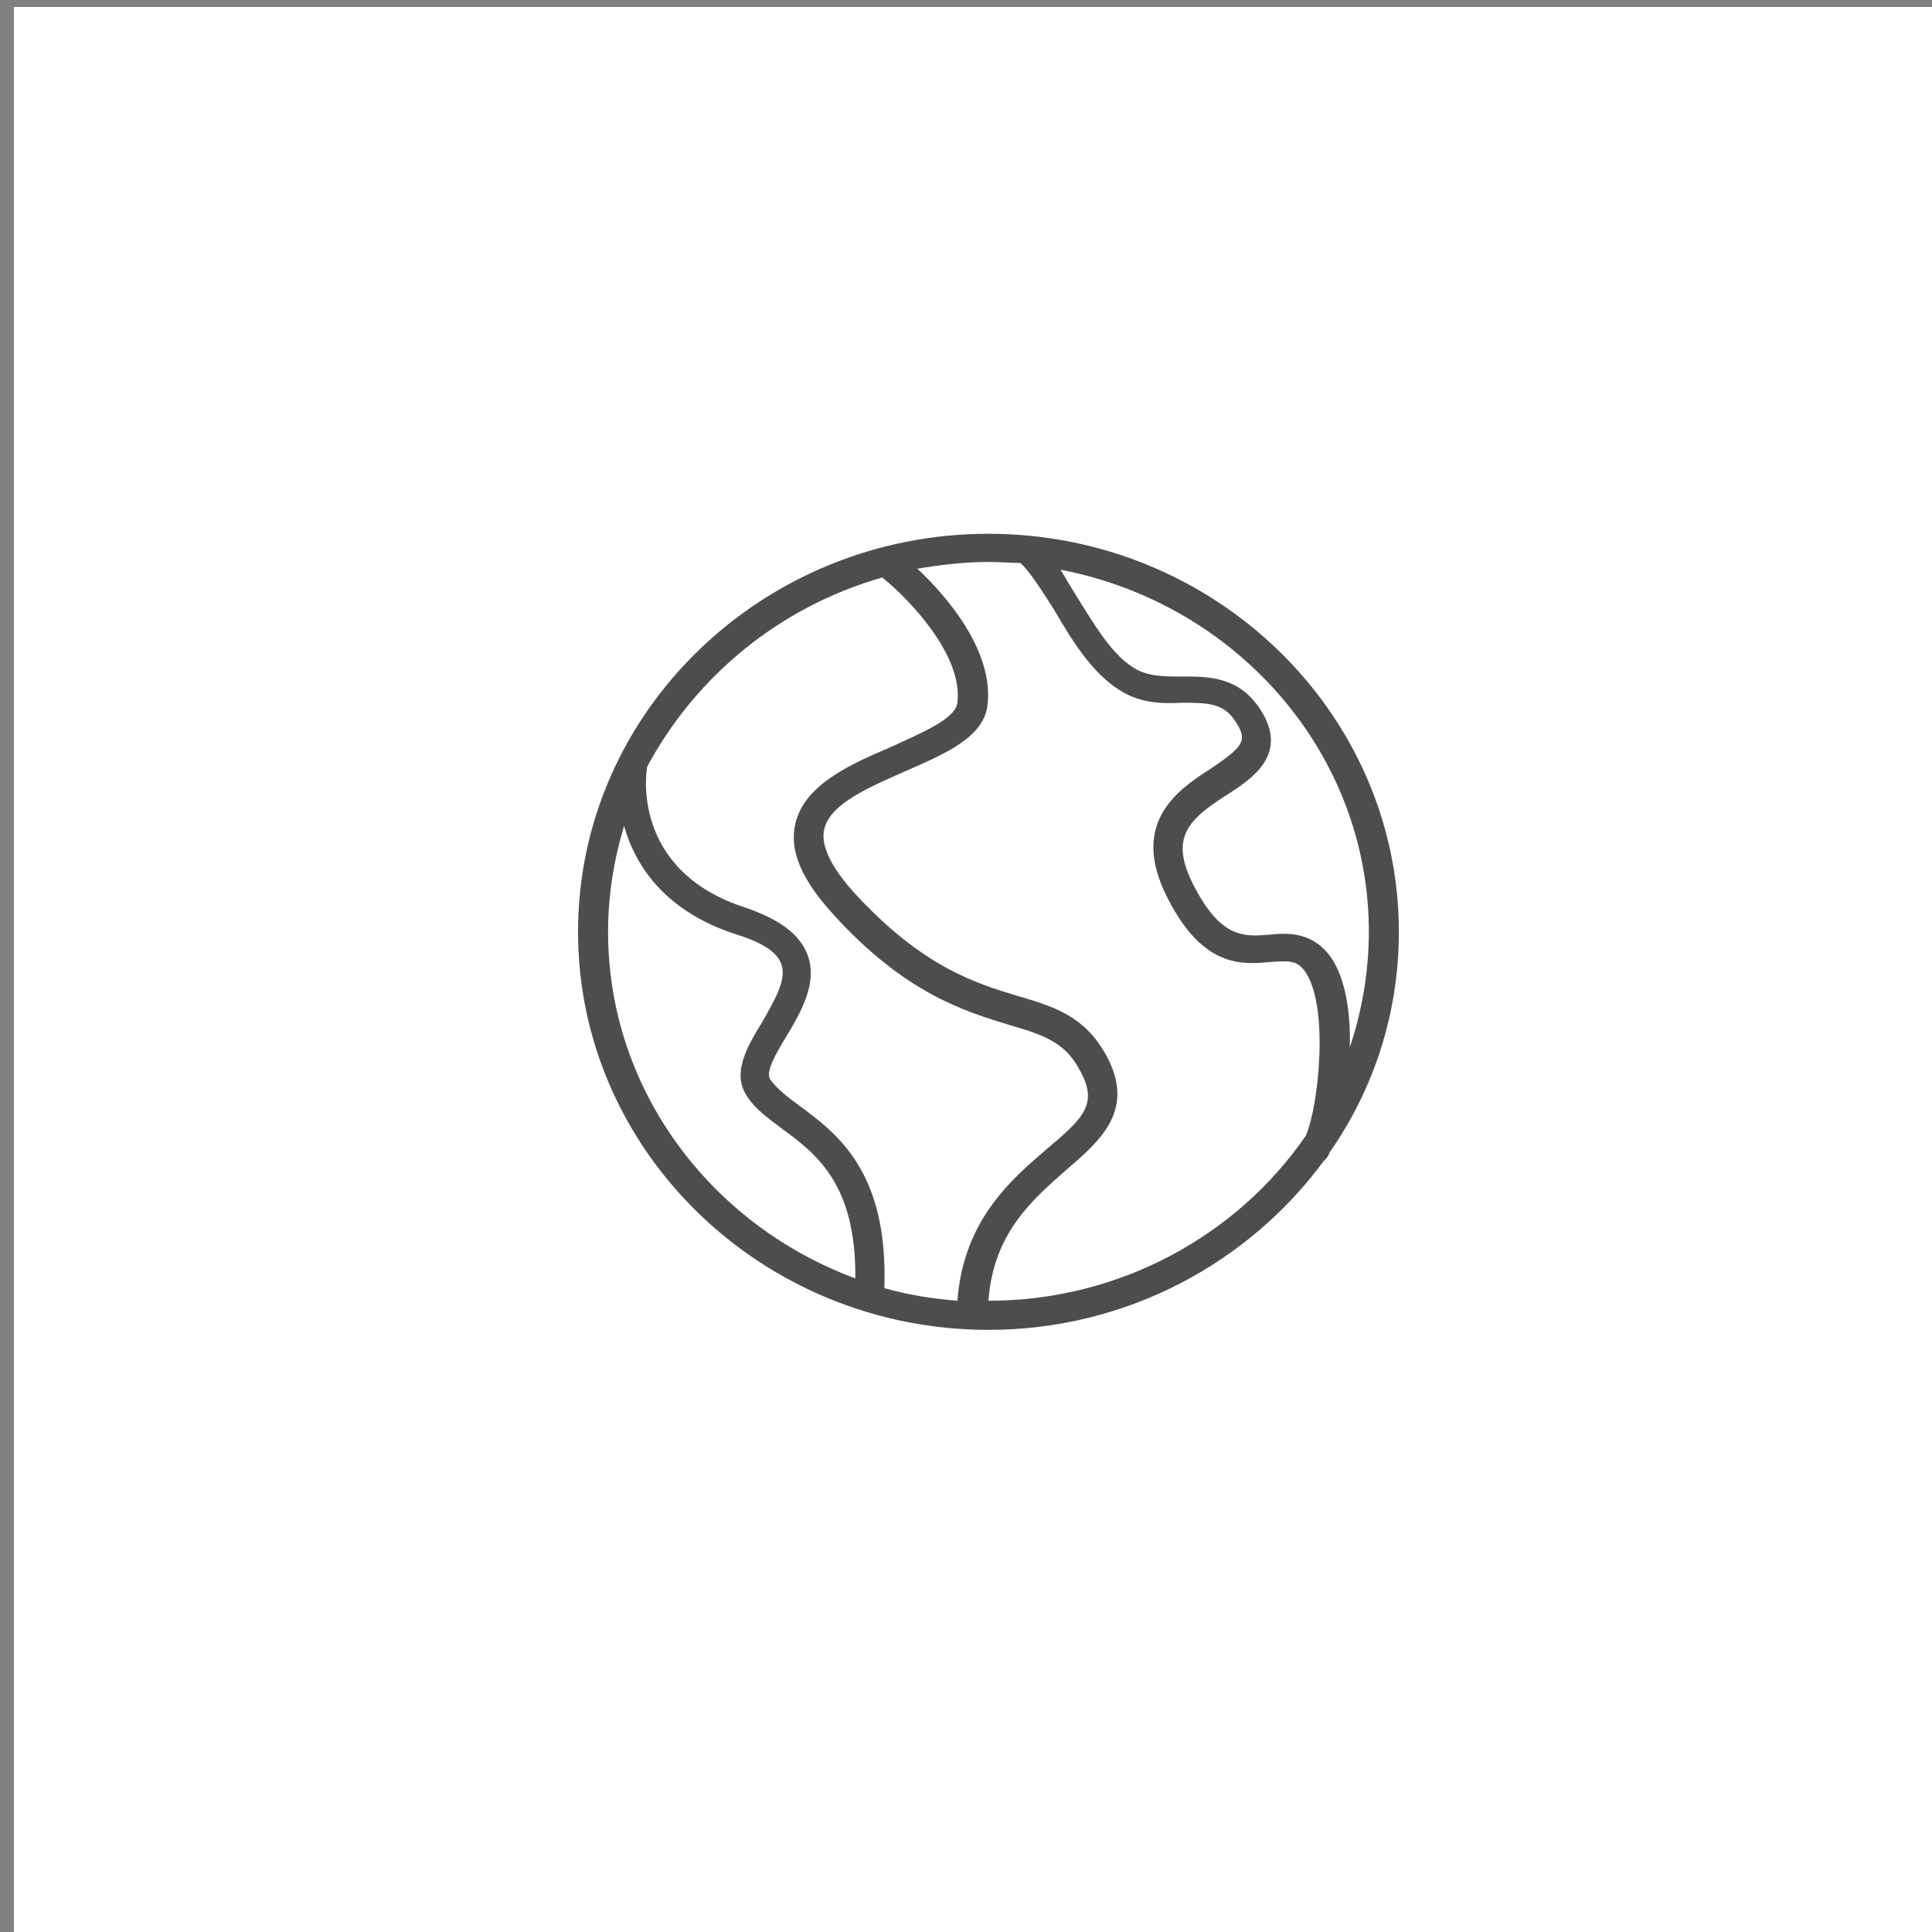
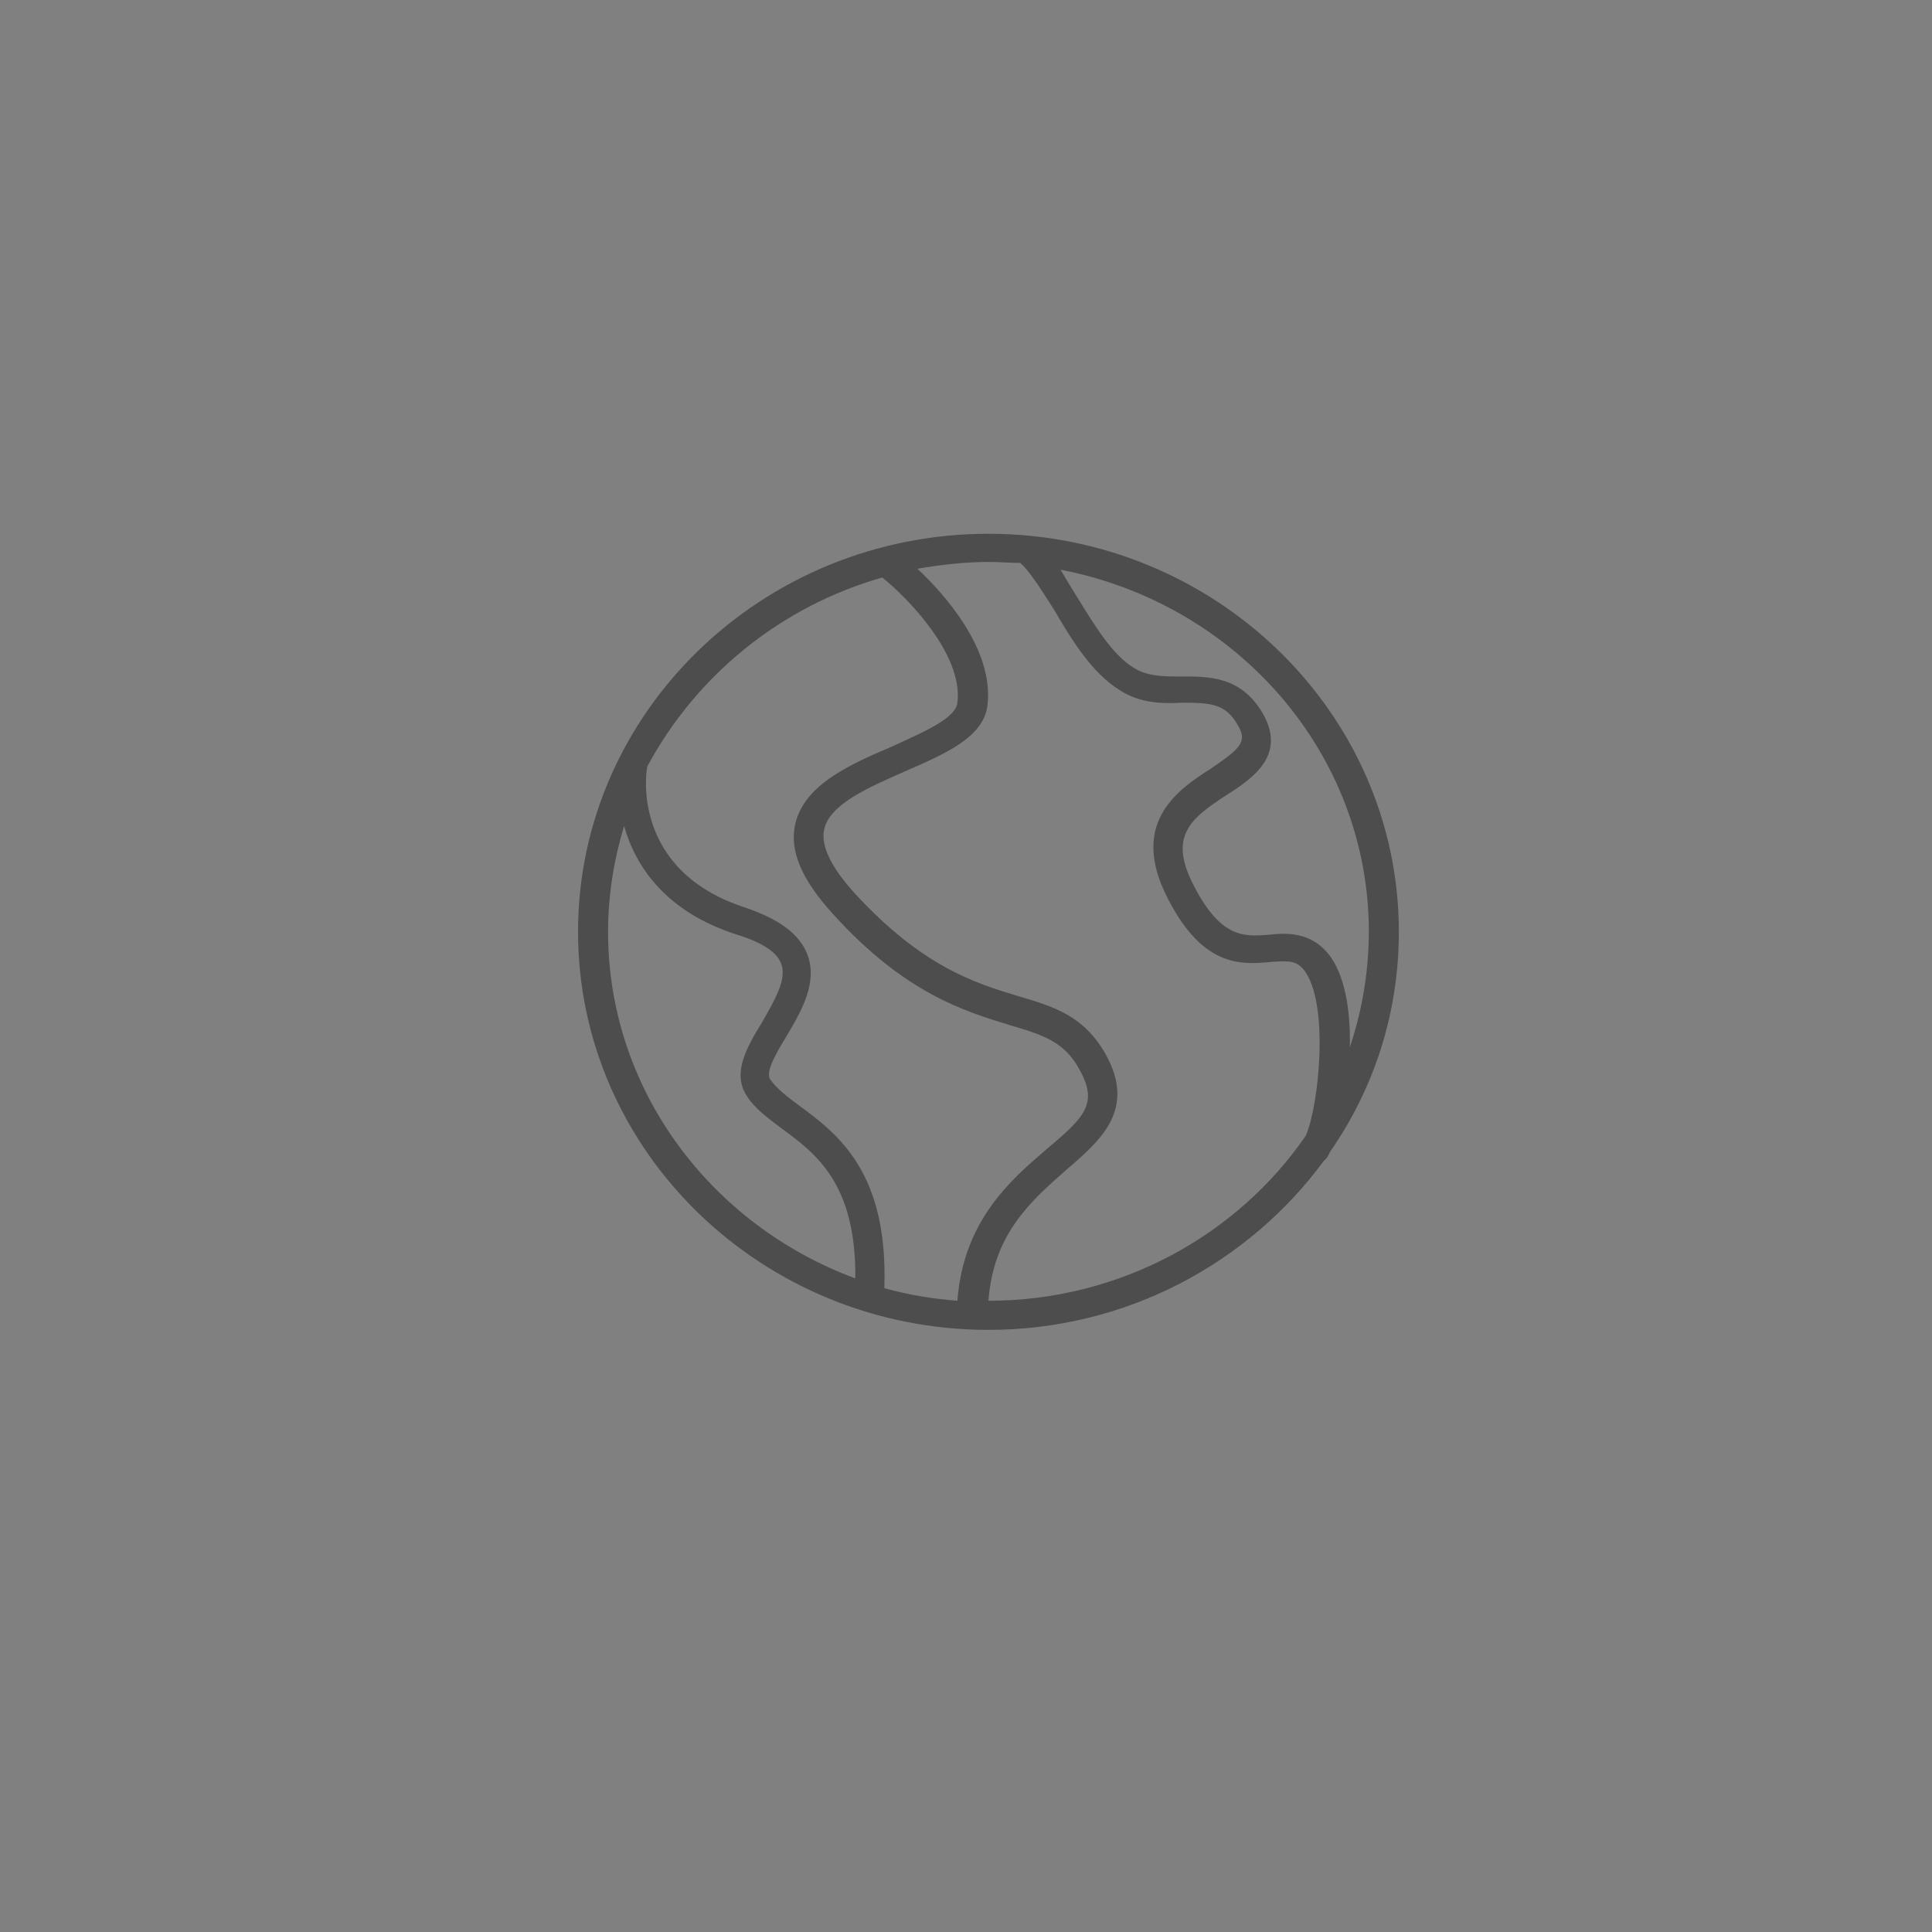
<svg xmlns="http://www.w3.org/2000/svg" xmlns:ns1="http://sodipodi.sourceforge.net/DTD/sodipodi-0.dtd" xmlns:ns2="http://www.inkscape.org/namespaces/inkscape" id="Слой_1" data-name="Слой 1" viewBox="0 0 101 101" version="1.1" ns1:docname="earth.svg" ns2:version="1.1 (c4e8f9e, 2021-05-24)">
  <rect x="0" y="0" width="101" height="101" fill="#808080" stroke="none" />
  <defs id="defs837" />
  <ns1:namedview id="namedview835" pagecolor="#ffffff" bordercolor="#666666" borderopacity="1.0" ns2:pageshadow="2" ns2:pageopacity="0.0" ns2:pagecheckerboard="0" showgrid="false" ns2:zoom="2.7524473" ns2:cx="104.08919" ns2:cy="88.103412" ns2:window-width="1312" ns2:window-height="777" ns2:window-x="0" ns2:window-y="25" ns2:window-maximized="0" ns2:current-layer="layer2" />
  <title id="title824">log_Монтажная область 1</title>
  <g ns2:groupmode="layer" id="layer1" ns2:label="Layer 1">
-     <rect style="fill:#ffffff" id="rect1728" width="101.001" height="100.638" x="0.727" y="0.363" />
-   </g>
+     </g>
  <g ns2:groupmode="layer" id="layer2" ns2:label="Layer 2">
    <path d="m 69.517,60.234 c 2.302,-3.299 3.611,-7.258 3.611,-11.521 0,-11.47 -9.628,-20.809 -21.455,-20.809 -11.826,0 -21.455,9.339 -21.455,20.809 0,11.47 9.628,20.809 21.455,20.809 7.221,0 13.605,-3.502 17.53,-8.831 0.052,-0.051 0.052,-0.051 0.105,-0.102 0.052,-0.051 0.157,-0.203 0.209,-0.355 z m 2.041,-11.521 c 0,2.132 -0.366,4.162 -0.994,6.04 0.052,-1.929 -0.262,-3.857 -1.151,-4.923 -0.942,-1.117 -2.145,-1.066 -3.087,-0.964 -1.308,0.102 -2.564,0.203 -4.029,-2.791 -1.151,-2.385 -0.052,-3.299 1.832,-4.517 1.361,-0.863 3.14,-2.081 1.884,-4.263 -1.151,-1.979 -2.878,-1.929 -4.291,-1.929 -0.89,0 -1.727,0 -2.459,-0.457 -1.151,-0.711 -2.041,-2.233 -2.93,-3.654 -0.314,-0.508 -0.628,-1.015 -0.89,-1.472 9.21,1.776 16.117,9.592 16.117,18.931 z M 46.127,30.188 c 0,0 0.052,0.051 0.052,0.051 1.204,0.964 4.186,3.959 3.872,6.496 -0.105,0.863 -1.884,1.573 -3.401,2.284 -2.145,0.914 -4.605,1.979 -5.076,4.06 -0.314,1.37 0.314,2.893 1.988,4.72 3.768,4.162 6.907,5.075 9.21,5.786 1.727,0.508 2.878,0.863 3.663,2.335 0.994,1.776 0.262,2.487 -1.727,4.162 -1.832,1.573 -4.343,3.705 -4.657,7.918 -1.308,-0.102 -2.564,-0.305 -3.82,-0.66 0.209,-6.09 -2.459,-8.07 -4.448,-9.542 -0.628,-0.457 -1.204,-0.914 -1.518,-1.37 -0.262,-0.406 0.314,-1.37 0.837,-2.233 0.785,-1.32 1.675,-2.842 1.099,-4.314 -0.419,-1.066 -1.465,-1.827 -3.244,-2.436 -5.965,-1.929 -5.181,-7.105 -5.128,-7.308 0,0 0,0 0,-0.051 2.564,-4.771 6.96,-8.374 12.297,-9.897 z M 31.788,48.713 c 0,-1.929 0.314,-3.806 0.837,-5.532 0.576,2.03 2.093,4.466 5.913,5.684 1.308,0.406 2.093,0.914 2.302,1.523 0.314,0.812 -0.366,1.929 -0.994,3.045 -0.785,1.269 -1.57,2.639 -0.837,3.806 0.419,0.711 1.151,1.218 1.884,1.776 1.727,1.269 3.872,2.842 3.82,7.816 -7.535,-2.791 -12.925,-9.846 -12.925,-18.119 z m 19.885,19.286 c 0,0 0,0 0,0 0.262,-3.553 2.302,-5.278 4.082,-6.852 1.779,-1.523 3.663,-3.147 2.041,-6.04 -1.151,-2.03 -2.721,-2.487 -4.605,-3.045 -2.198,-0.66 -4.971,-1.523 -8.477,-5.329 -1.256,-1.37 -1.832,-2.538 -1.622,-3.4 0.314,-1.32 2.355,-2.182 4.186,-2.994 2.093,-0.914 4.134,-1.776 4.343,-3.451 0.366,-2.944 -2.302,-5.887 -3.663,-7.156 1.204,-0.203 2.459,-0.355 3.715,-0.355 0.576,0 1.151,0.051 1.675,0.051 0.052,0.051 0.052,0.102 0.105,0.102 0.523,0.558 1.099,1.472 1.675,2.385 0.89,1.523 1.936,3.248 3.401,4.162 1.099,0.711 2.25,0.711 3.297,0.66 1.465,0 2.25,0.051 2.878,1.167 0.523,0.863 0.157,1.218 -1.413,2.284 -1.675,1.066 -4.134,2.741 -2.407,6.446 1.884,3.959 3.977,3.806 5.547,3.654 0.89,-0.051 1.308,-0.102 1.727,0.406 1.361,1.726 0.785,7.156 0.105,8.679 -3.558,5.177 -9.681,8.628 -16.588,8.628 z" id="path1992" style="fill:#4d4d4d;stroke-width:0.515" />
  </g>
</svg>